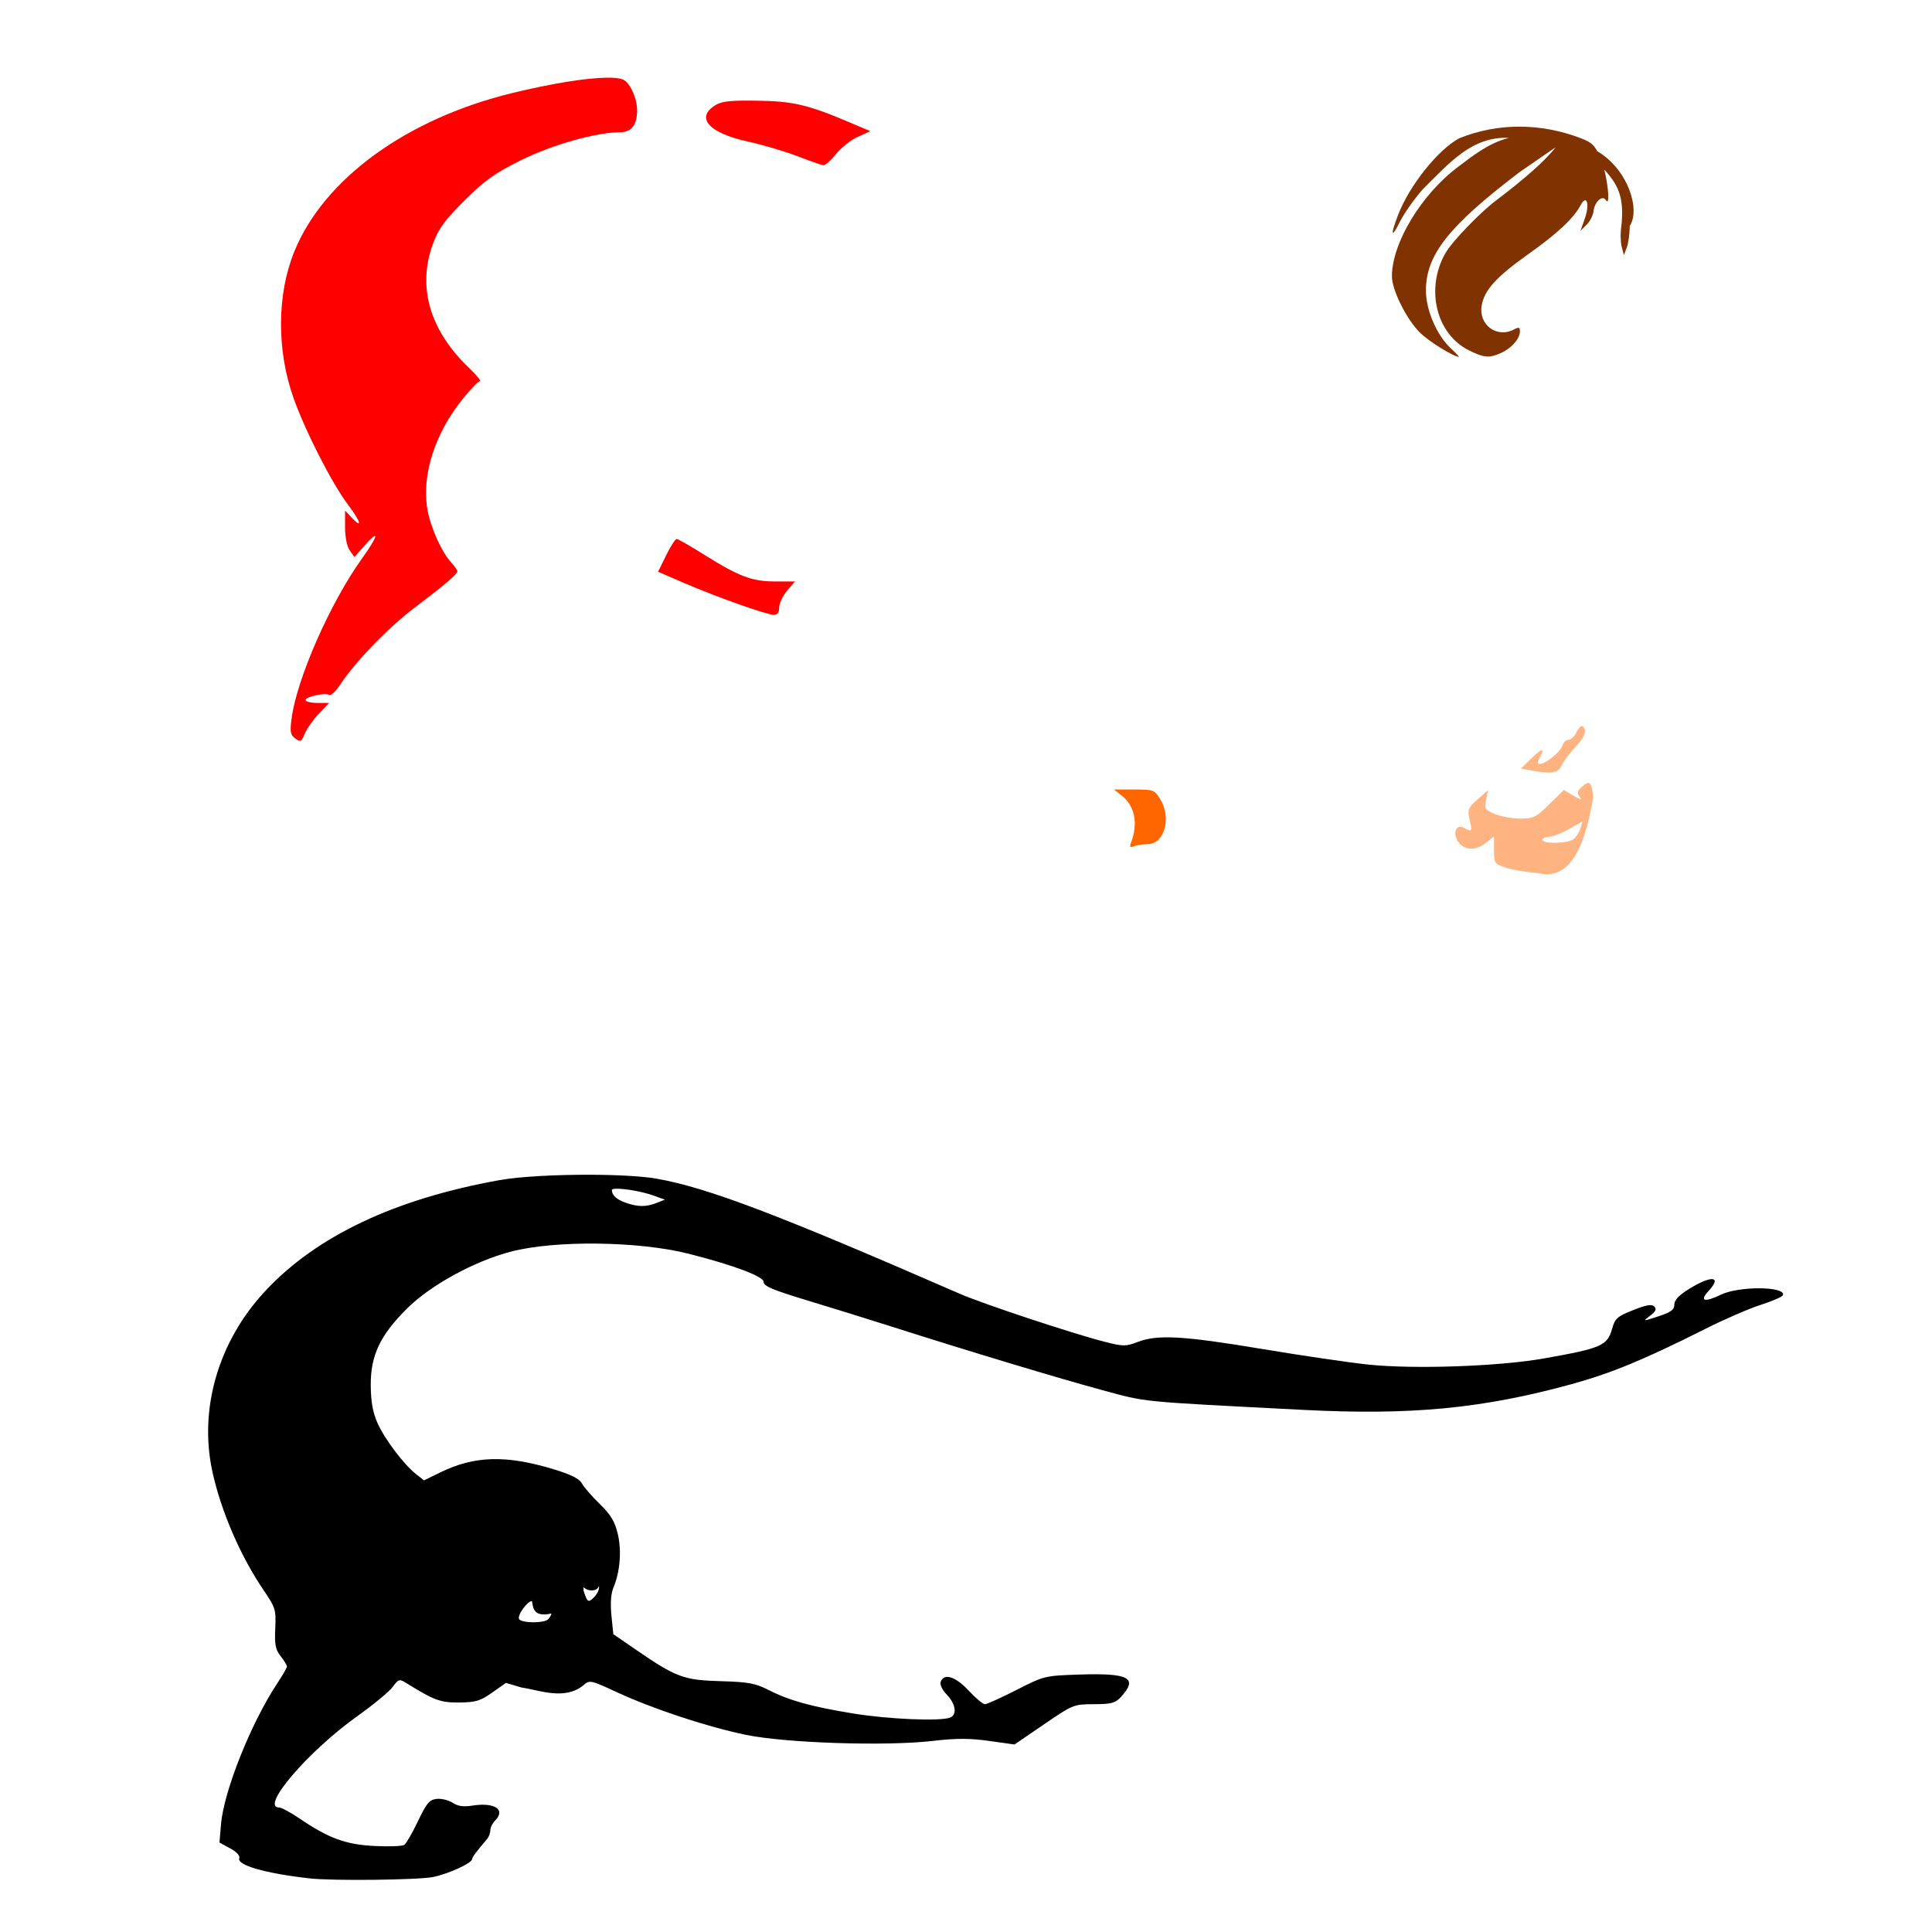
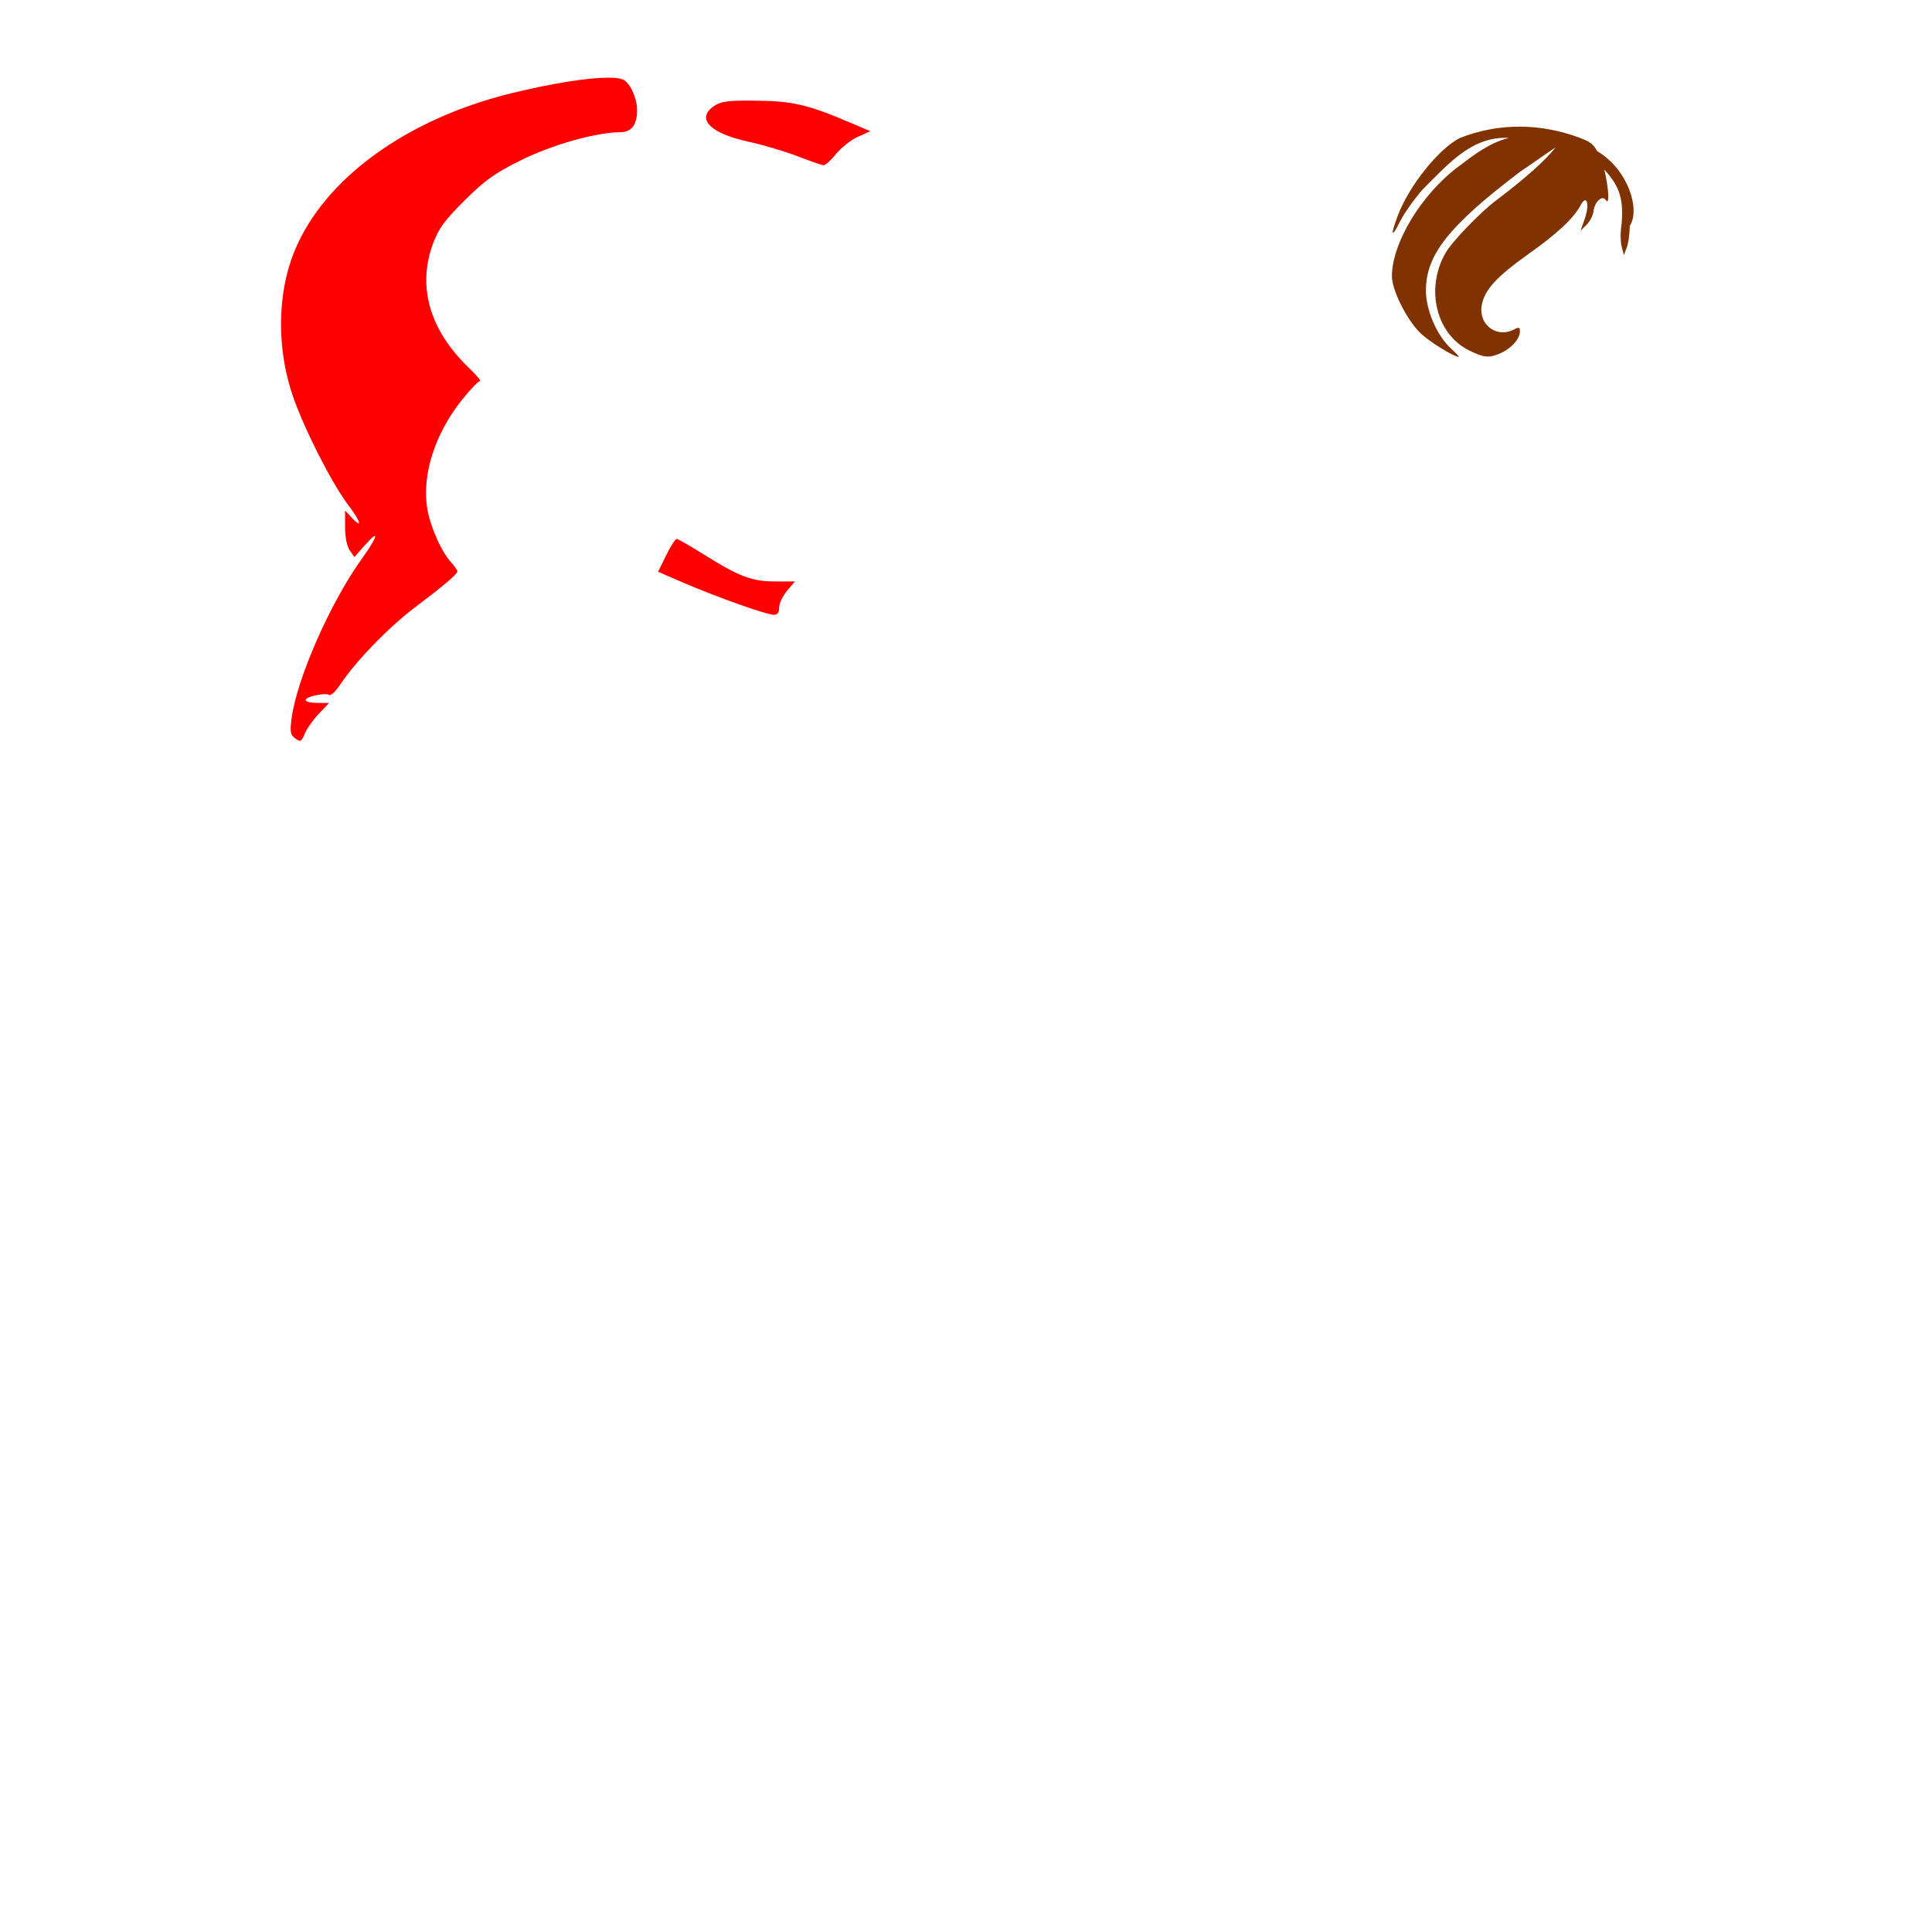
<svg xmlns="http://www.w3.org/2000/svg" xmlns:ns1="http://www.inkscape.org/namespaces/inkscape" xmlns:ns2="http://sodipodi.sourceforge.net/DTD/sodipodi-0.dtd" width="1080" height="1080" id="svg2" version="1.1" ns1:version="0.47 r22583" ns2:docname="DashRunning.svg">
  <defs id="defs4">
    <ns1:perspective ns2:type="inkscape:persp3d" ns1:vp_x="0 : 526.18109 : 1" ns1:vp_y="0 : 1000 : 0" ns1:vp_z="744.09448 : 526.18109 : 1" ns1:persp3d-origin="372.04724 : 350.78739 : 1" id="perspective10" />
    <ns1:perspective id="perspective2820" ns1:persp3d-origin="0.5 : 0.33333333 : 1" ns1:vp_z="1 : 0.5 : 1" ns1:vp_y="0 : 1000 : 0" ns1:vp_x="0 : 0.5 : 1" ns2:type="inkscape:persp3d" />
    <ns1:perspective id="perspective3463" ns1:persp3d-origin="0.5 : 0.33333333 : 1" ns1:vp_z="1 : 0.5 : 1" ns1:vp_y="0 : 1000 : 0" ns1:vp_x="0 : 0.5 : 1" ns2:type="inkscape:persp3d" />
    <ns1:perspective id="perspective4272" ns1:persp3d-origin="0.5 : 0.33333333 : 1" ns1:vp_z="1 : 0.5 : 1" ns1:vp_y="0 : 1000 : 0" ns1:vp_x="0 : 0.5 : 1" ns2:type="inkscape:persp3d" />
    <ns1:perspective id="perspective4506" ns1:persp3d-origin="0.5 : 0.33333333 : 1" ns1:vp_z="1 : 0.5 : 1" ns1:vp_y="0 : 1000 : 0" ns1:vp_x="0 : 0.5 : 1" ns2:type="inkscape:persp3d" />
    <ns1:perspective id="perspective4594" ns1:persp3d-origin="0.5 : 0.33333333 : 1" ns1:vp_z="1 : 0.5 : 1" ns1:vp_y="0 : 1000 : 0" ns1:vp_x="0 : 0.5 : 1" ns2:type="inkscape:persp3d" />
    <ns1:perspective id="perspective4831" ns1:persp3d-origin="0.5 : 0.33333333 : 1" ns1:vp_z="1 : 0.5 : 1" ns1:vp_y="0 : 1000 : 0" ns1:vp_x="0 : 0.5 : 1" ns2:type="inkscape:persp3d" />
    <ns1:perspective id="perspective5432" ns1:persp3d-origin="0.5 : 0.33333333 : 1" ns1:vp_z="1 : 0.5 : 1" ns1:vp_y="0 : 1000 : 0" ns1:vp_x="0 : 0.5 : 1" ns2:type="inkscape:persp3d" />
    <ns1:perspective id="perspective5446" ns1:persp3d-origin="0.5 : 0.33333333 : 1" ns1:vp_z="1 : 0.5 : 1" ns1:vp_y="0 : 1000 : 0" ns1:vp_x="0 : 0.5 : 1" ns2:type="inkscape:persp3d" />
    <ns1:perspective id="perspective5460" ns1:persp3d-origin="0.5 : 0.33333333 : 1" ns1:vp_z="1 : 0.5 : 1" ns1:vp_y="0 : 1000 : 0" ns1:vp_x="0 : 0.5 : 1" ns2:type="inkscape:persp3d" />
    <ns1:perspective id="perspective6129" ns1:persp3d-origin="0.5 : 0.33333333 : 1" ns1:vp_z="1 : 0.5 : 1" ns1:vp_y="0 : 1000 : 0" ns1:vp_x="0 : 0.5 : 1" ns2:type="inkscape:persp3d" />
    <ns1:perspective id="perspective6151" ns1:persp3d-origin="0.5 : 0.33333333 : 1" ns1:vp_z="1 : 0.5 : 1" ns1:vp_y="0 : 1000 : 0" ns1:vp_x="0 : 0.5 : 1" ns2:type="inkscape:persp3d" />
    <ns1:perspective id="perspective6219" ns1:persp3d-origin="0.5 : 0.33333333 : 1" ns1:vp_z="1 : 0.5 : 1" ns1:vp_y="0 : 1000 : 0" ns1:vp_x="0 : 0.5 : 1" ns2:type="inkscape:persp3d" />
    <ns1:perspective id="perspective6243" ns1:persp3d-origin="0.5 : 0.33333333 : 1" ns1:vp_z="1 : 0.5 : 1" ns1:vp_y="0 : 1000 : 0" ns1:vp_x="0 : 0.5 : 1" ns2:type="inkscape:persp3d" />
    <ns1:perspective id="perspective6458" ns1:persp3d-origin="0.5 : 0.33333333 : 1" ns1:vp_z="1 : 0.5 : 1" ns1:vp_y="0 : 1000 : 0" ns1:vp_x="0 : 0.5 : 1" ns2:type="inkscape:persp3d" />
    <ns1:perspective id="perspective6845" ns1:persp3d-origin="0.5 : 0.33333333 : 1" ns1:vp_z="1 : 0.5 : 1" ns1:vp_y="0 : 1000 : 0" ns1:vp_x="0 : 0.5 : 1" ns2:type="inkscape:persp3d" />
    <ns1:perspective id="perspective6859" ns1:persp3d-origin="0.5 : 0.33333333 : 1" ns1:vp_z="1 : 0.5 : 1" ns1:vp_y="0 : 1000 : 0" ns1:vp_x="0 : 0.5 : 1" ns2:type="inkscape:persp3d" />
  </defs>
  <ns2:namedview id="base" pagecolor="#ffffff" bordercolor="#666666" borderopacity="1.0" ns1:pageopacity="0.0" ns1:pageshadow="2" ns1:zoom="0.32081697" ns1:cx="318.76411" ns1:cy="465.03626" ns1:document-units="in" ns1:current-layer="layer1" showgrid="false" units="in" ns1:showpageshadow="false" borderlayer="false" ns1:window-width="1280" ns1:window-height="747" ns1:window-x="-4" ns1:window-y="-4" ns1:window-maximized="1" showguides="true" ns1:guide-bbox="true" />
  <g ns1:label="Layer 1" ns1:groupmode="layer" id="layer1" transform="translate(0,27.64)">
-     <path style="fill:#000000" d="m 330.443,629.058 c -19.179,-0.082 -39.827,0.958 -51.22,3.005 -58.486,10.512 -102.172,31.17 -130.9,61.931 -26.296,28.158 -37.34,66.077 -29.514,101.386 4.913,22.168 15.655,46.932 28.641,66.041 6.573,9.672 6.897,10.741 6.422,21.243 -0.412,9.111 0.124,11.845 3.031,15.541 1.94,2.467 3.519,5.039 3.519,5.728 0,0.69 -2.579,5.152 -5.728,9.915 -14.437,21.84 -29.606,59.948 -31.158,78.293 l -0.848,10.223 5.959,3.236 c 3.573,1.924 5.63,4.121 5.112,5.471 -1.507,3.927 14.453,8.512 39.378,11.328 12.828,1.449 60.998,0.895 69.072,-0.796 8.805,-1.844 21.731,-7.814 21.731,-10.044 0,-0.988 2.057,-3.746 8.451,-11.328 0.951,-1.127 1.721,-3.297 1.721,-4.803 0,-1.506 1.169,-3.866 2.569,-5.266 6.246,-6.246 -0.17,-10.452 -12.843,-8.425 -4.768,0.762 -7.929,0.289 -10.84,-1.618 -2.26,-1.481 -6.261,-2.459 -8.888,-2.158 -4.064,0.466 -5.629,2.329 -10.454,12.432 -3.12,6.532 -6.549,12.5 -7.629,13.254 -1.08,0.755 -8.548,1.038 -16.594,0.642 -16.124,-0.793 -25.703,-4.298 -41.972,-15.361 -4.994,-3.396 -10.15,-6.165 -11.456,-6.165 -10.709,0 16.159,-31.369 43.693,-51.014 9.003,-6.423 17.922,-13.794 19.83,-16.388 3.218,-4.375 3.76,-4.55 7.398,-2.286 15.797,9.831 19.278,11.105 29.848,10.994 9.138,-0.096 11.73,-0.863 18.34,-5.523 l 7.706,-5.446 8.682,2.594 c 9.776,1.359 24.196,7.438 34.729,-1.336 3.379,-2.962 3.927,-2.847 18.546,3.93 20.073,9.305 50.084,19.246 71.923,23.812 22.253,4.652 78.527,6.5 104.828,3.442 13.055,-1.518 20.44,-1.525 31.338,0 l 14.256,2.004 16.465,-11.251 c 16.253,-11.096 16.616,-11.247 27.87,-11.276 9.599,-0.025 11.965,-0.613 14.924,-3.802 10.076,-10.856 4.975,-13.694 -23.015,-12.766 -19.381,0.642 -19.636,0.703 -35.191,8.631 -8.615,4.391 -16.548,7.963 -17.621,7.963 -1.073,0 -5.156,-3.429 -9.067,-7.629 -7.327,-7.868 -13.727,-9.909 -15.618,-4.983 -0.607,1.583 0.773,4.509 3.442,7.295 5.002,5.221 5.831,11.235 1.772,12.792 -5.578,2.141 -34.575,0.903 -54.174,-2.312 -23.702,-3.888 -35.705,-7.234 -47.495,-13.229 -7.234,-3.678 -11.177,-4.399 -26.637,-4.829 -20.554,-0.571 -24.937,-2.21 -47.264,-17.57 l -12.664,-8.708 -1.053,-10.429 c -0.686,-6.85 -0.284,-12.247 1.13,-15.643 3.744,-8.989 4.656,-20.627 2.389,-30.079 -1.659,-6.916 -3.895,-10.632 -10.095,-16.671 -4.39,-4.276 -8.877,-9.446 -9.966,-11.482 -1.407,-2.628 -6.038,-4.937 -15.951,-7.937 -26.476,-8.013 -44.149,-7.5 -63.19,1.824 l -9.093,4.444 -4.444,-3.493 c -6.882,-5.413 -17.542,-19.543 -21.577,-28.615 -2.619,-5.889 -3.663,-11.794 -3.75,-20.935 -0.16,-16.732 5.248,-28.13 20.472,-43.205 13.085,-12.957 37.526,-26.312 57.847,-31.62 24.785,-6.475 71.782,-5.885 99.716,1.259 25.154,6.433 41.561,12.617 41.561,15.643 0,2.372 5.006,4.496 24.197,10.3 13.301,4.023 34.483,10.593 47.084,14.616 42.851,13.68 94.13,29.139 117.954,35.576 25.523,6.896 18.931,6.251 112.431,11.071 60.279,3.107 100.334,-0.73 150.088,-14.41 22.149,-6.09 40.835,-13.818 74.518,-30.799 10.635,-5.362 24.657,-11.441 31.158,-13.511 6.501,-2.071 12.077,-4.507 12.381,-5.42 1.654,-4.964 -24.549,-5.16 -34.677,-0.257 -9.321,4.512 -12.151,3.585 -6.781,-2.209 7.515,-8.108 1.599,-8.757 -10.711,-1.182 -5.961,3.668 -8.517,6.341 -8.528,8.913 -0.013,2.922 -1.838,4.254 -8.913,6.576 -8.824,2.895 -8.859,2.891 -4.649,-0.334 3.147,-2.411 3.754,-3.742 2.337,-5.163 -1.419,-1.424 -4.449,-0.902 -11.816,2.029 -8.892,3.538 -10.126,4.628 -11.765,10.48 -2.628,9.388 -5.984,10.852 -38.145,16.542 -25.142,4.448 -72.562,6.098 -98.175,3.416 -10.452,-1.094 -37.113,-5.01 -59.26,-8.708 -44.126,-7.367 -58.457,-8.186 -69.534,-3.956 -6.808,2.6 -8.076,2.6 -18.726,-0.128 -18.118,-4.641 -67.97,-21.189 -80.991,-26.868 -101.27,-44.176 -140.633,-59.126 -168.865,-64.191 -8.079,-1.449 -22.097,-2.197 -37.015,-2.26 z m 13.999,7.809 c 4.526,-0.121 14.403,1.512 20.755,3.776 l 6.499,2.337 -4.778,1.875 c -5.766,2.274 -10.508,2.215 -17.287,-0.205 -5.028,-1.795 -7.552,-4.133 -7.603,-7.038 -0.008,-0.478 0.906,-0.705 2.415,-0.745 z m -9.633,221.986 c 0.307,1.236 -0.333,3.743 -2.26,5.831 -3.185,3.45 -3.982,3.329 -5.24,0.051 -1.232,-3.211 -1.3,-3.811 -1.053,-5.189 2.096,2.516 7.713,2.703 8.554,-0.694 z m -37.477,8.502 c 0.695,1.835 -0.338,9.639 10.891,6.935 0,0.889 -1.375,3.364 -2.851,3.93 -4.319,1.657 -13.99,1.182 -15.181,-0.745 -1.261,-2.041 4.663,-10.121 7.141,-10.121 z" id="path6902" />
-     <path style="fill:#ff0000" d="m -1315.447,707.959 c 0.717,-0.029 1.536,0.108 2.281,0.406 1.647,0.659 1.155,1.151 -1.25,1.25 -2.176,0.09 -3.405,-0.408 -2.719,-1.094 0.343,-0.343 0.97,-0.533 1.688,-0.562 z" id="path6935" />
-     <path id="path6923" style="fill:#ffb380" d="m 884.635,431.591 -7.68,4.29 c -4.216,2.354 -9.228,4.264 -11.148,4.264 -1.921,0 -3.493,0.762 -3.493,1.695 0,2.441 14.108,2.108 17.313,-0.411 1.484,-1.167 3.223,-3.865 3.853,-5.985 l 1.156,-3.853 z m -0.334,-53.326 c 0.12,0.002 0.209,0.041 0.308,0.103 2.527,1.562 1.581,5.492 -2.363,9.787 -5.406,5.887 -7.315,8.404 -9.581,12.638 -2.064,3.857 -5.554,4.336 -16.825,2.235 l -5.625,-1.053 6.036,-5.857 c 6.139,-5.932 7.497,-5.92 4.315,0.026 -1.255,2.346 -1.217,3.288 0.154,3.288 3.25,0 11.515,-6.686 12.638,-10.223 0.585,-1.843 2.162,-3.365 3.519,-3.365 1.357,0 3.343,-1.883 4.392,-4.187 0.919,-2.016 2.194,-3.405 3.031,-3.391 z m 3.596,31.723 c 1.394,0.064 2.04,2.374 2.748,7.655 -3.587,22.107 -10.801,47.207 -30.028,42.948 -7,-0.616 -15.585,-2.105 -19.085,-3.288 -6.091,-2.058 -6.37,-2.46 -6.37,-9.761 l 0,-7.629 -4.47,3.519 c -5.593,4.4 -11.108,4.476 -14.95,0.231 -4.034,-4.457 -2.159,-11.066 2.44,-8.605 4.651,2.489 4.867,2.259 3.442,-4.059 -1.433,-6.355 -1.244,-6.829 5.497,-12.792 l 4.675,-4.136 -1.079,5.394 c -0.997,4.985 -0.615,5.613 5.009,7.963 3.353,1.401 9.748,2.543 14.179,2.543 7.324,0 8.774,-0.743 16.157,-8.014 l 8.143,-7.989 5.497,3.237 c 4.022,2.354 4.934,2.517 3.391,0.616 -1.735,-2.136 -1.504,-3.154 1.284,-5.677 1.565,-1.416 2.683,-2.196 3.519,-2.158 z" />
    <path style="fill:#803300" d="m 849.501,43.155 c -11.466,-0.029 -22.89,2.099 -33.778,6.499 -11.85,6.342 -27.891,26.447 -34.189,42.846 -4.435,11.549 -3.827,13.57 1.105,3.673 2.312,-4.64 8.14,-12.868 12.972,-18.289 14.004,-13.755 27.09,-29.52 47.88,-28.435 -11.097,2.816 -19.501,9.444 -28.307,16.106 -20.548,15.324 -37.092,42.637 -37.092,61.237 0,7.662 8.071,23.92 15.643,31.492 4.82,4.82 18.837,13.53 21.782,13.537 0.332,7.4e-4 -1.776,-2.198 -4.675,-4.906 -7.693,-7.186 -13.723,-21.255 -13.742,-32.057 -0.037,-20.008 12.672,-36.1 52.375,-66.298 l 20.061,-13.82 c -5.029,6.736 -17.055,17.484 -33.187,29.643 -9.207,6.939 -24.759,23.128 -28.41,29.591 -11.255,19.926 -5.086,45.172 13.254,54.251 8.431,4.173 11.289,4.411 17.827,1.49 5.843,-2.611 10.533,-7.907 10.609,-11.944 0.046,-2.473 -0.531,-2.719 -3.211,-1.284 -9.556,5.114 -19.914,-2.424 -18.161,-13.229 1.404,-8.653 8.099,-16.056 26.175,-28.898 16.39,-11.644 25.198,-19.916 29.18,-27.356 3.374,-6.304 5.164,-0.595 2.338,7.449 l -2.44,6.935 3.416,-3.391 c 1.873,-1.867 3.617,-5.296 3.879,-7.629 0.586,-5.211 4.926,-9.172 6.807,-6.216 2.453,3.856 1.477,-7.989 -0.822,-16.979 9.077,9.702 11.027,17.413 9.53,31.903 -0.563,3.519 -0.474,8.537 0.205,11.148 l 1.233,4.752 1.618,-4.238 c 0.888,-2.331 1.636,-7.762 1.67,-12.073 6.027,-9.08 -0.866,-31.583 -18.212,-41.818 -2.113,-3.969 -4.158,-5.273 -9.35,-7.295 -11.008,-4.181 -22.517,-6.367 -33.984,-6.396 z" id="path6913" ns2:nodetypes="ccsscccsssssccssssssssscccssccccccccc" />
    <path id="path6907" style="fill:#ff0000" d="m 339.643,15.773 c 3.806,-0.024 6.689,0.3 8.451,0.976 3.744,1.437 7.761,9.679 8.014,16.414 0.322,8.562 -2.868,13.069 -9.273,13.1 -13.599,0.066 -38.007,6.938 -55.509,15.618 -14.8,7.339 -20.151,11.145 -31.569,22.476 -10.994,10.911 -14.51,15.694 -17.57,23.837 -9.12,24.269 -2.134,48.651 20.036,69.894 4.204,4.028 6.929,7.317 6.062,7.321 -0.867,0.003 -5.206,4.489 -9.633,9.966 -15.408,19.065 -22.871,42.082 -19.83,61.16 1.603,10.061 7.962,24.388 13.409,30.233 1.904,2.043 3.433,4.321 3.416,5.06 -0.035,1.53 -7.739,8.046 -23.735,20.113 -14.671,11.067 -33.199,30.207 -41.715,43.077 -2.487,3.757 -5.233,6.375 -6.113,5.831 -2.311,-1.428 -13.254,0.906 -13.254,2.826 0,0.891 2.94,1.618 6.55,1.618 l 6.576,0 -5.805,6.139 c -3.187,3.379 -6.711,8.39 -7.835,11.122 -1.852,4.503 -2.345,4.738 -5.266,2.594 -2.754,-2.021 -3.035,-3.666 -2.029,-11.251 2.958,-22.298 21.569,-64.563 39.327,-89.313 9.433,-13.148 9.986,-16.992 0.976,-6.73 l -5.189,5.908 -2.62,-3.725 c -1.588,-2.268 -2.62,-7.404 -2.62,-13.023 l 0,-9.273 3.57,3.827 c 6.393,6.862 5.286,2.468 -1.695,-6.756 -9.14,-12.076 -24.081,-41.304 -30.721,-60.081 -9.456,-26.738 -9.267,-57.835 0.488,-81.787 16.532,-40.591 62.648,-74.147 121.678,-88.542 22.316,-5.442 42.011,-8.559 53.429,-8.631 z m 78.037,12.818 c 1.609,-0.003 3.377,0.03 5.317,0.051 20.114,0.222 28.707,2.232 52.042,12.176 l 11.482,4.88 -7.012,3.159 c -3.857,1.739 -9.329,6.065 -12.176,9.607 -2.847,3.542 -6.002,6.361 -7.013,6.268 -1.011,-0.093 -7.564,-2.362 -14.564,-5.06 -7,-2.698 -19.484,-6.396 -27.742,-8.194 -21.421,-4.663 -29.225,-13.068 -18.572,-20.036 3.298,-2.157 6.972,-2.836 18.238,-2.851 z M 378.25,273.643 c 0.749,0 7.563,3.898 15.155,8.656 19.733,12.367 26.983,15.104 39.917,15.104 l 11.045,0 -4.418,5.214 c -2.416,2.872 -4.392,7.088 -4.392,9.35 0,2.792 -0.938,4.096 -2.954,4.084 -4.016,-0.023 -31.836,-9.88 -49.961,-17.698 l -14.77,-6.37 4.495,-9.17 c 2.475,-5.046 5.133,-9.17 5.882,-9.17 z" />
-     <path style="fill:#ff6600" d="m 622.705,413.695 11.276,0 c 10.91,0 11.416,0.19 14.667,5.523 6.333,10.386 2.213,25.019 -7.038,25.019 -2.523,0 -5.939,0.527 -7.578,1.156 -2.342,0.899 -2.728,0.482 -1.824,-1.875 4.138,-10.784 2.212,-20.605 -5.163,-26.406 l -4.341,-3.416 z" id="path6867" />
  </g>
</svg>